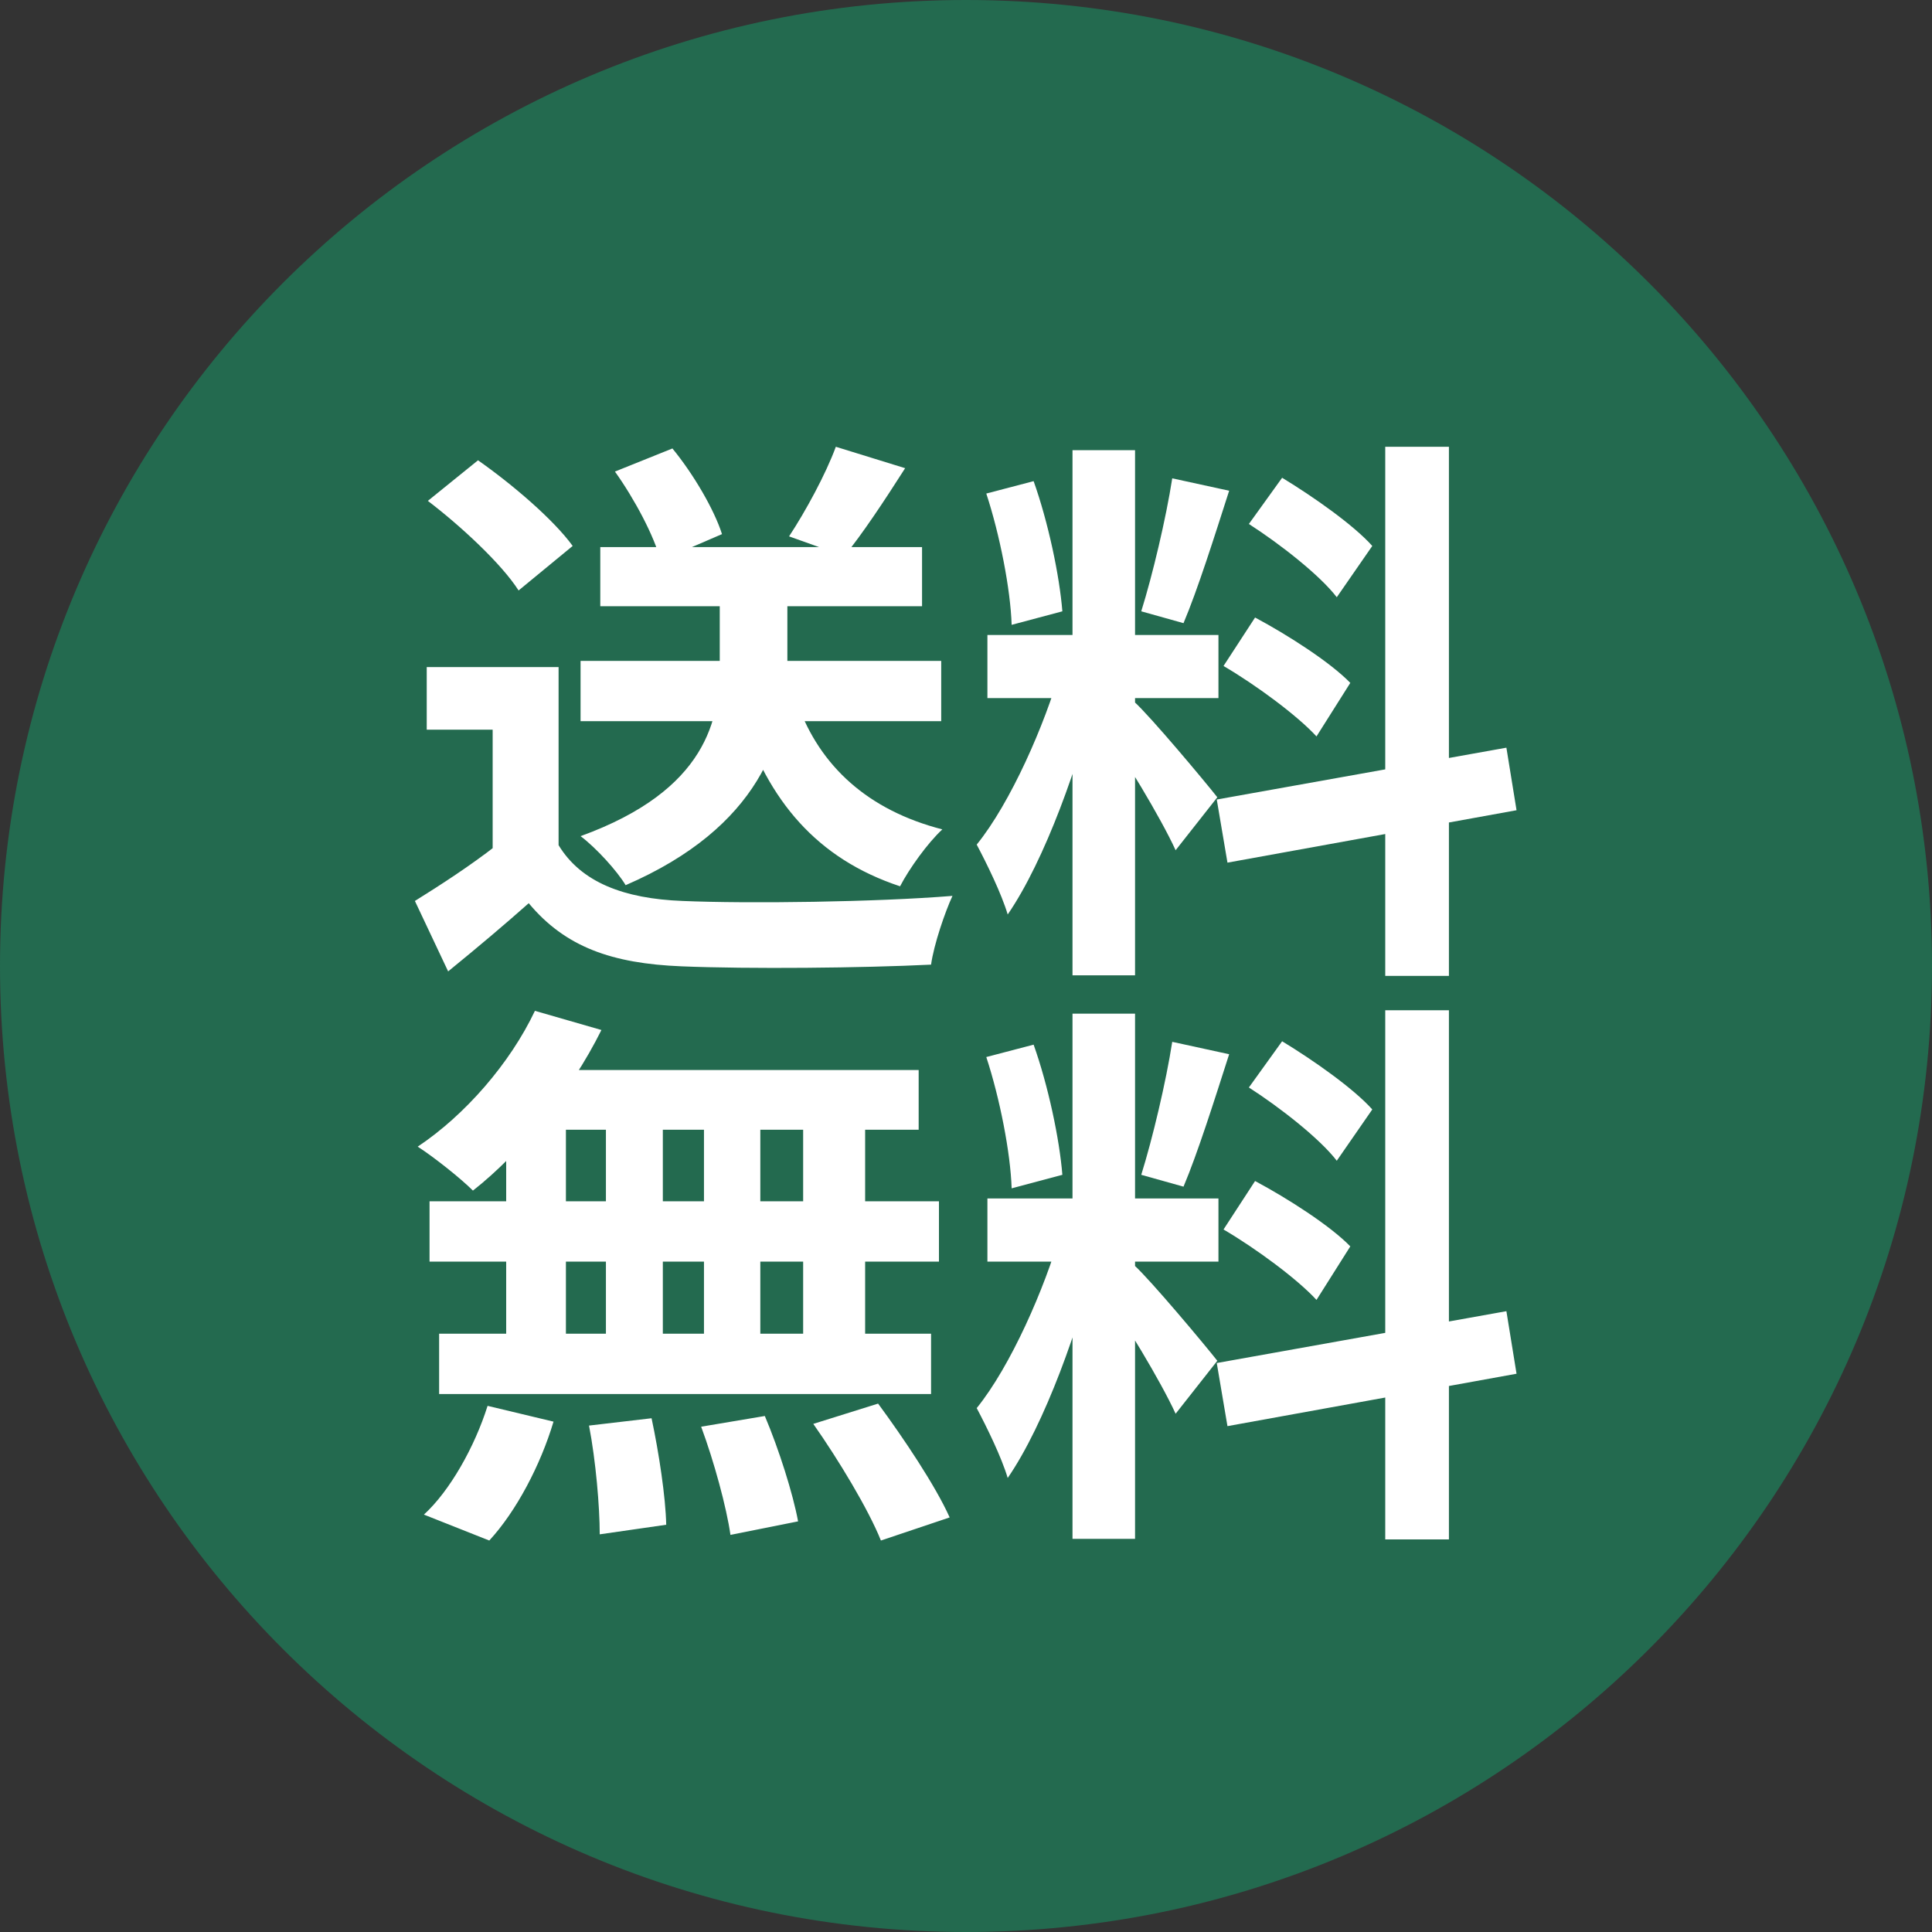
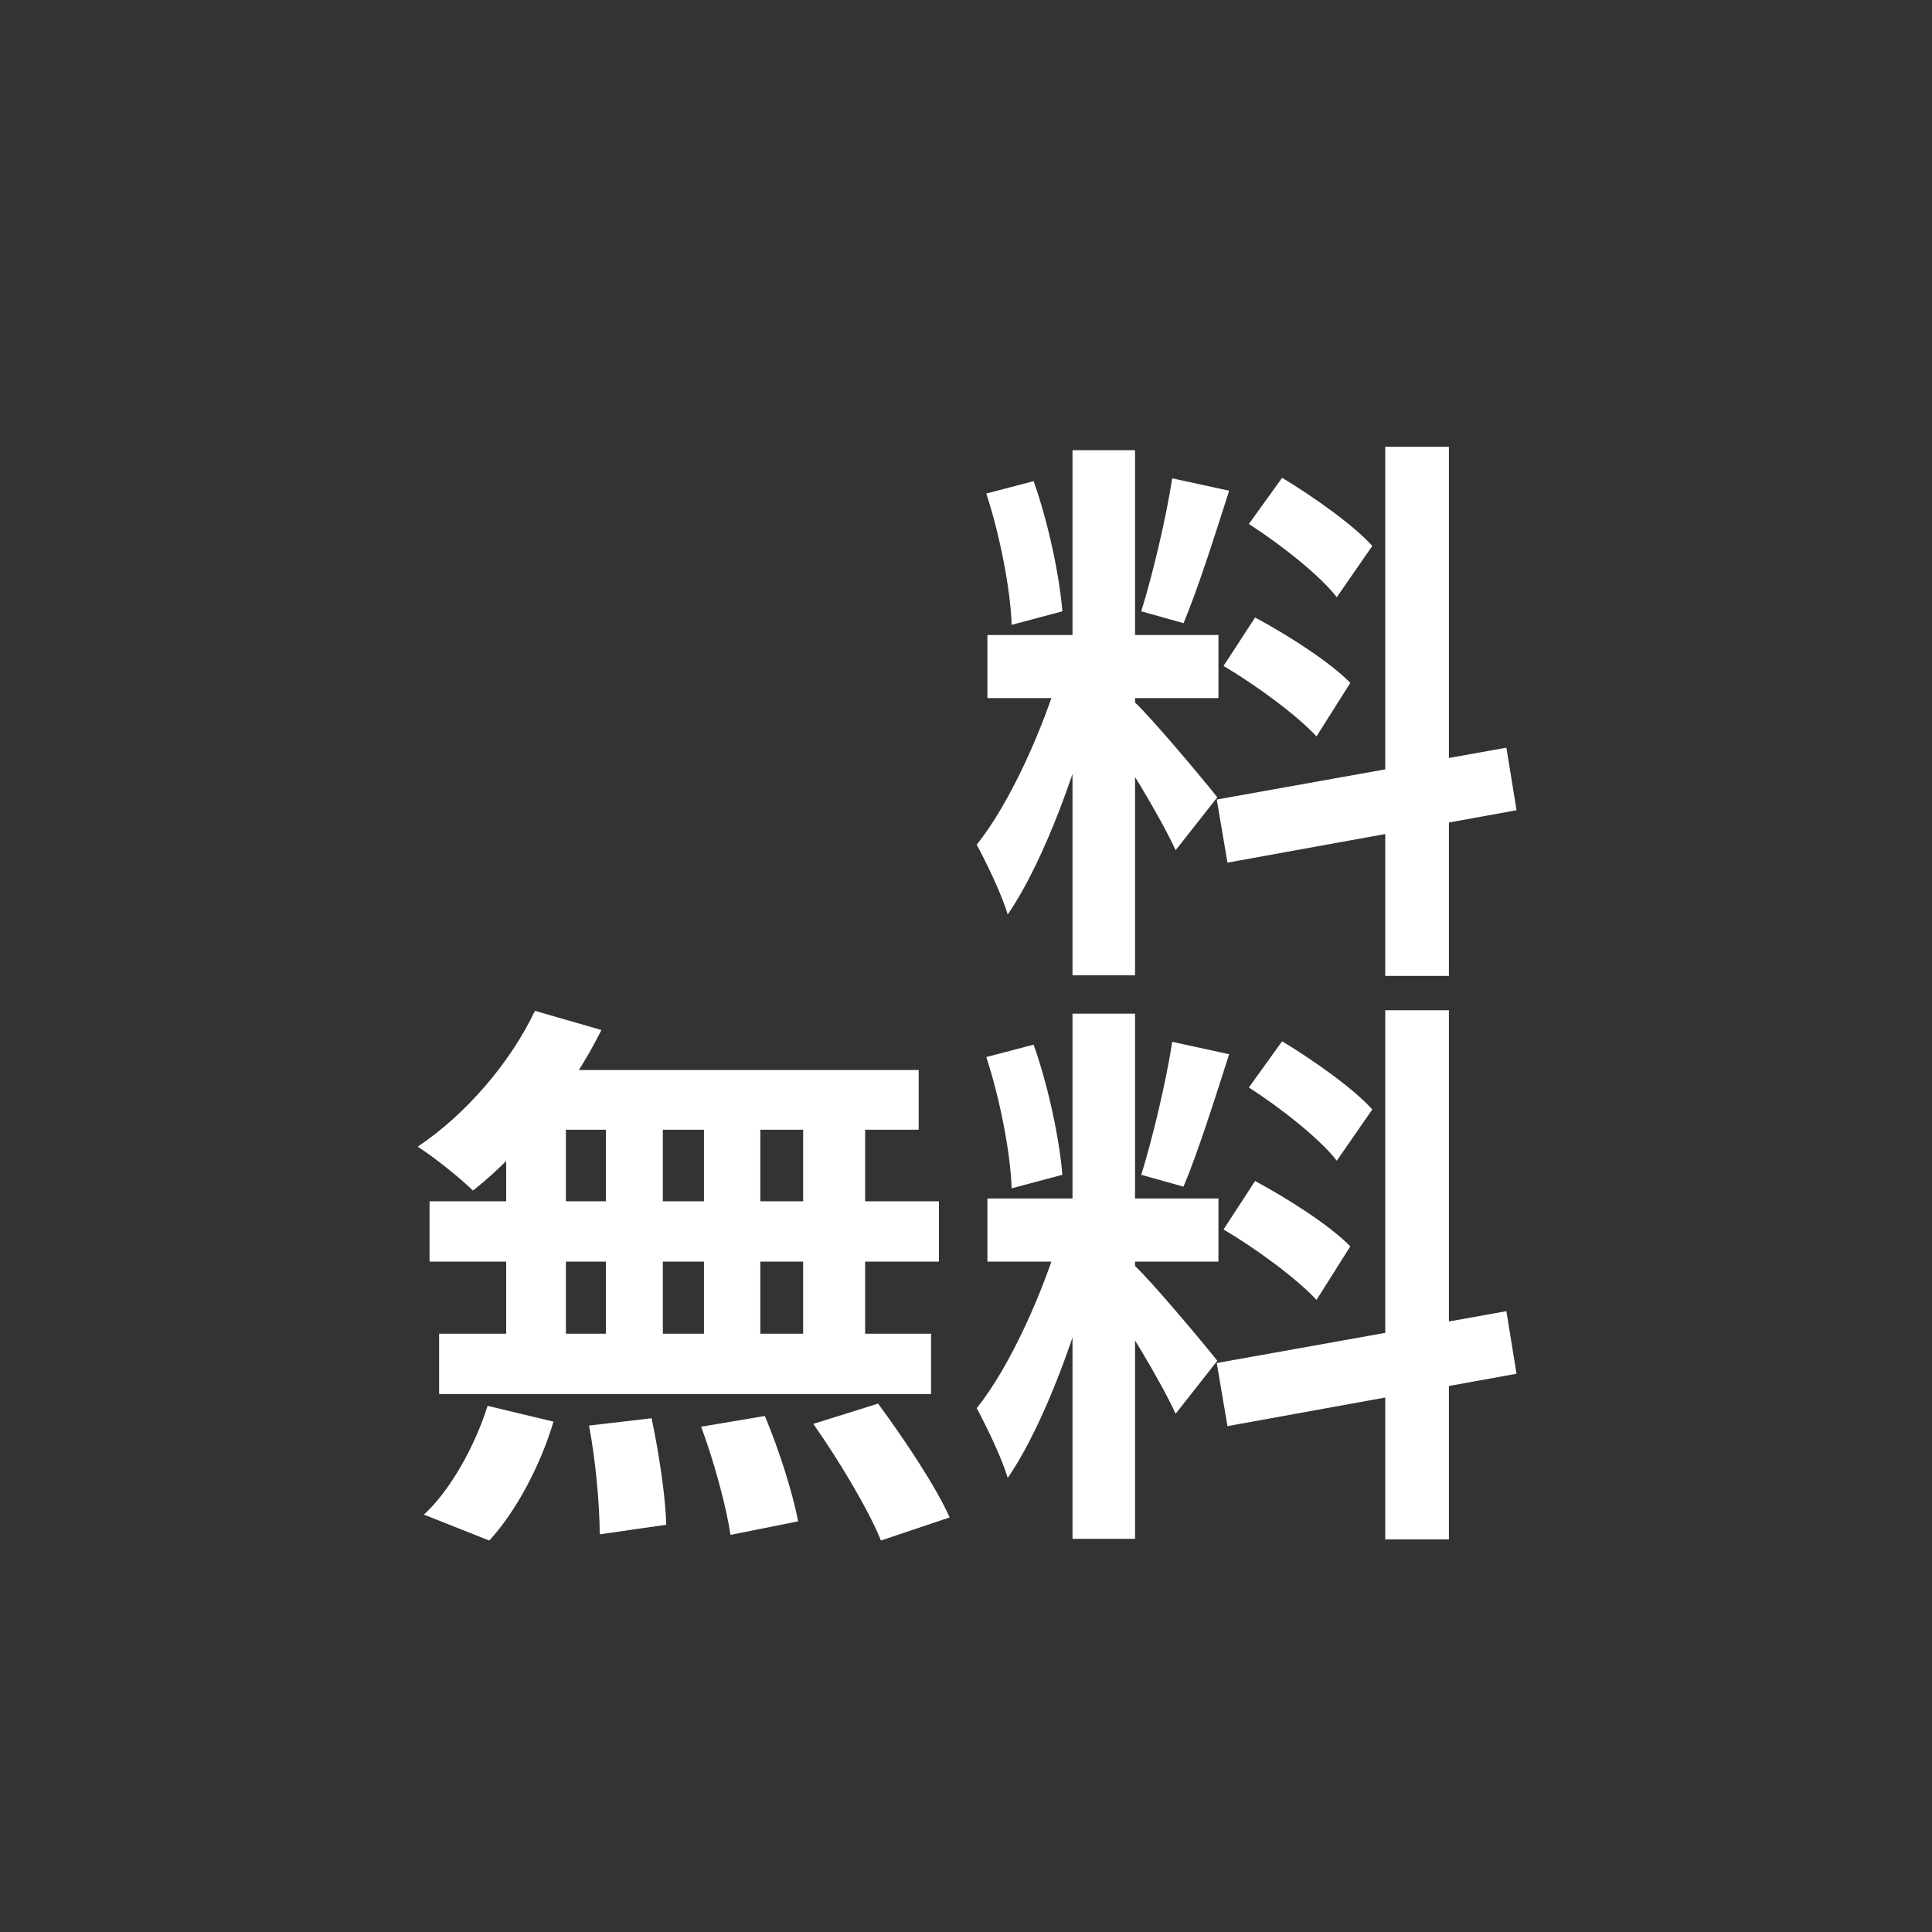
<svg xmlns="http://www.w3.org/2000/svg" width="48" height="48" viewBox="0 0 48 48" fill="none">
  <rect x="0" y="0" width="48" height="48" fill="#333333" stroke="none" />
-   <path d="M0 24C0 10.745 10.745 0 24 0V0C37.255 0 48 10.745 48 24V24C48 37.255 37.255 48 24 48V48C10.745 48 0 37.255 0 24V24Z" fill="#236A4F" />
  <path d="M26.646 25.184H28.2V38.232H26.646V25.184ZM24.532 29.776H30.272V31.344H24.532V29.776ZM26.352 30.616L27.276 31.064C26.828 32.94 25.96 35.376 25.036 36.72C24.882 36.202 24.518 35.46 24.266 34.984C25.106 33.948 25.96 32.002 26.352 30.616ZM28.172 31.428C28.578 31.792 29.936 33.416 30.244 33.808L29.208 35.124C28.844 34.326 27.906 32.772 27.402 32.086L28.172 31.428ZM24.504 26.262L25.68 25.954C26.044 26.976 26.324 28.306 26.394 29.188L25.134 29.524C25.106 28.642 24.84 27.284 24.504 26.262ZM29.124 25.884L30.538 26.192C30.174 27.326 29.754 28.656 29.404 29.482L28.354 29.188C28.634 28.292 28.97 26.878 29.124 25.884ZM34.416 25.1H35.998V38.246H34.416V25.1ZM30.23 33.864L37.426 32.576L37.678 34.13L30.496 35.432L30.23 33.864ZM31.028 27.018L31.854 25.87C32.638 26.346 33.632 27.046 34.094 27.564L33.212 28.838C32.792 28.292 31.812 27.522 31.028 27.018ZM30.398 30.546L31.182 29.342C31.994 29.776 33.044 30.448 33.548 30.966L32.708 32.296C32.232 31.778 31.21 31.022 30.398 30.546Z" fill="white" />
  <path d="M13.29 25.114L14.942 25.59C14.172 27.144 12.926 28.656 11.75 29.58C11.442 29.272 10.77 28.74 10.378 28.488C11.554 27.704 12.674 26.416 13.29 25.114ZM13.178 26.584H22.824V28.068H12.772L13.178 26.584ZM10.672 29.846H23.328V31.344H10.672V29.846ZM10.91 33.136H23.132V34.634H10.91V33.136ZM15.054 27.116H16.468V33.92H15.054V27.116ZM12.576 27.116H14.06V33.934H12.576V27.116ZM17.49 27.116H18.89V33.934H17.49V27.116ZM19.954 27.116H21.494V33.934H19.954V27.116ZM14.634 35.418L16.188 35.236C16.37 36.09 16.538 37.196 16.552 37.882L14.9 38.12C14.9 37.434 14.802 36.286 14.634 35.418ZM17.42 35.446L19.002 35.18C19.352 36.006 19.702 37.112 19.828 37.798L18.148 38.134C18.05 37.448 17.742 36.314 17.42 35.446ZM20.206 35.376L21.816 34.872C22.446 35.726 23.244 36.916 23.594 37.7L21.886 38.274C21.578 37.504 20.836 36.272 20.206 35.376ZM12.114 34.928L13.752 35.32C13.43 36.398 12.828 37.546 12.156 38.274L10.532 37.63C11.176 37.042 11.792 35.95 12.114 34.928Z" fill="white" />
  <path d="M26.646 11.184H28.2V24.232H26.646V11.184ZM24.532 15.776H30.272V17.344H24.532V15.776ZM26.352 16.616L27.276 17.064C26.828 18.94 25.96 21.376 25.036 22.72C24.882 22.202 24.518 21.46 24.266 20.984C25.106 19.948 25.96 18.002 26.352 16.616ZM28.172 17.428C28.578 17.792 29.936 19.416 30.244 19.808L29.208 21.124C28.844 20.326 27.906 18.772 27.402 18.086L28.172 17.428ZM24.504 12.262L25.68 11.954C26.044 12.976 26.324 14.306 26.394 15.188L25.134 15.524C25.106 14.642 24.84 13.284 24.504 12.262ZM29.124 11.884L30.538 12.192C30.174 13.326 29.754 14.656 29.404 15.482L28.354 15.188C28.634 14.292 28.97 12.878 29.124 11.884ZM34.416 11.1H35.998V24.246H34.416V11.1ZM30.23 19.864L37.426 18.576L37.678 20.13L30.496 21.432L30.23 19.864ZM31.028 13.018L31.854 11.87C32.638 12.346 33.632 13.046 34.094 13.564L33.212 14.838C32.792 14.292 31.812 13.522 31.028 13.018ZM30.398 16.546L31.182 15.342C31.994 15.776 33.044 16.448 33.548 16.966L32.708 18.296C32.232 17.778 31.21 17.022 30.398 16.546Z" fill="white" />
-   <path d="M14.424 16.42H23.384V17.918H14.424V16.42ZM14.914 13.592H22.908V15.062H14.914V13.592ZM17.882 14.306H19.562V16.56C19.562 18.338 18.876 20.55 15.544 21.992C15.334 21.642 14.816 21.068 14.424 20.774C17.588 19.626 17.882 17.834 17.882 16.532V14.306ZM19.814 17.484C20.374 19.038 21.564 20.13 23.412 20.606C23.048 20.942 22.586 21.586 22.362 22.02C20.29 21.334 19.086 19.892 18.4 17.778L19.814 17.484ZM13.878 16.574V21.726H12.24V18.128H10.602V16.574H13.878ZM13.878 20.998C14.438 21.922 15.502 22.328 16.958 22.384C18.596 22.454 21.774 22.412 23.664 22.258C23.482 22.65 23.202 23.462 23.132 23.966C21.438 24.05 18.61 24.078 16.93 24.008C15.208 23.938 14.046 23.532 13.136 22.44C12.52 22.986 11.89 23.518 11.134 24.134L10.308 22.384C10.938 21.992 11.694 21.502 12.338 20.998H13.878ZM10.63 12.444L11.876 11.436C12.716 12.024 13.752 12.906 14.228 13.564L12.884 14.67C12.464 14.012 11.456 13.074 10.63 12.444ZM20.766 11.1L22.488 11.632C21.97 12.444 21.424 13.27 20.976 13.816L19.604 13.326C20.01 12.71 20.514 11.786 20.766 11.1ZM15.278 11.716L16.706 11.142C17.224 11.772 17.742 12.654 17.938 13.27L16.412 13.928C16.258 13.326 15.768 12.402 15.278 11.716Z" fill="white" />
</svg>